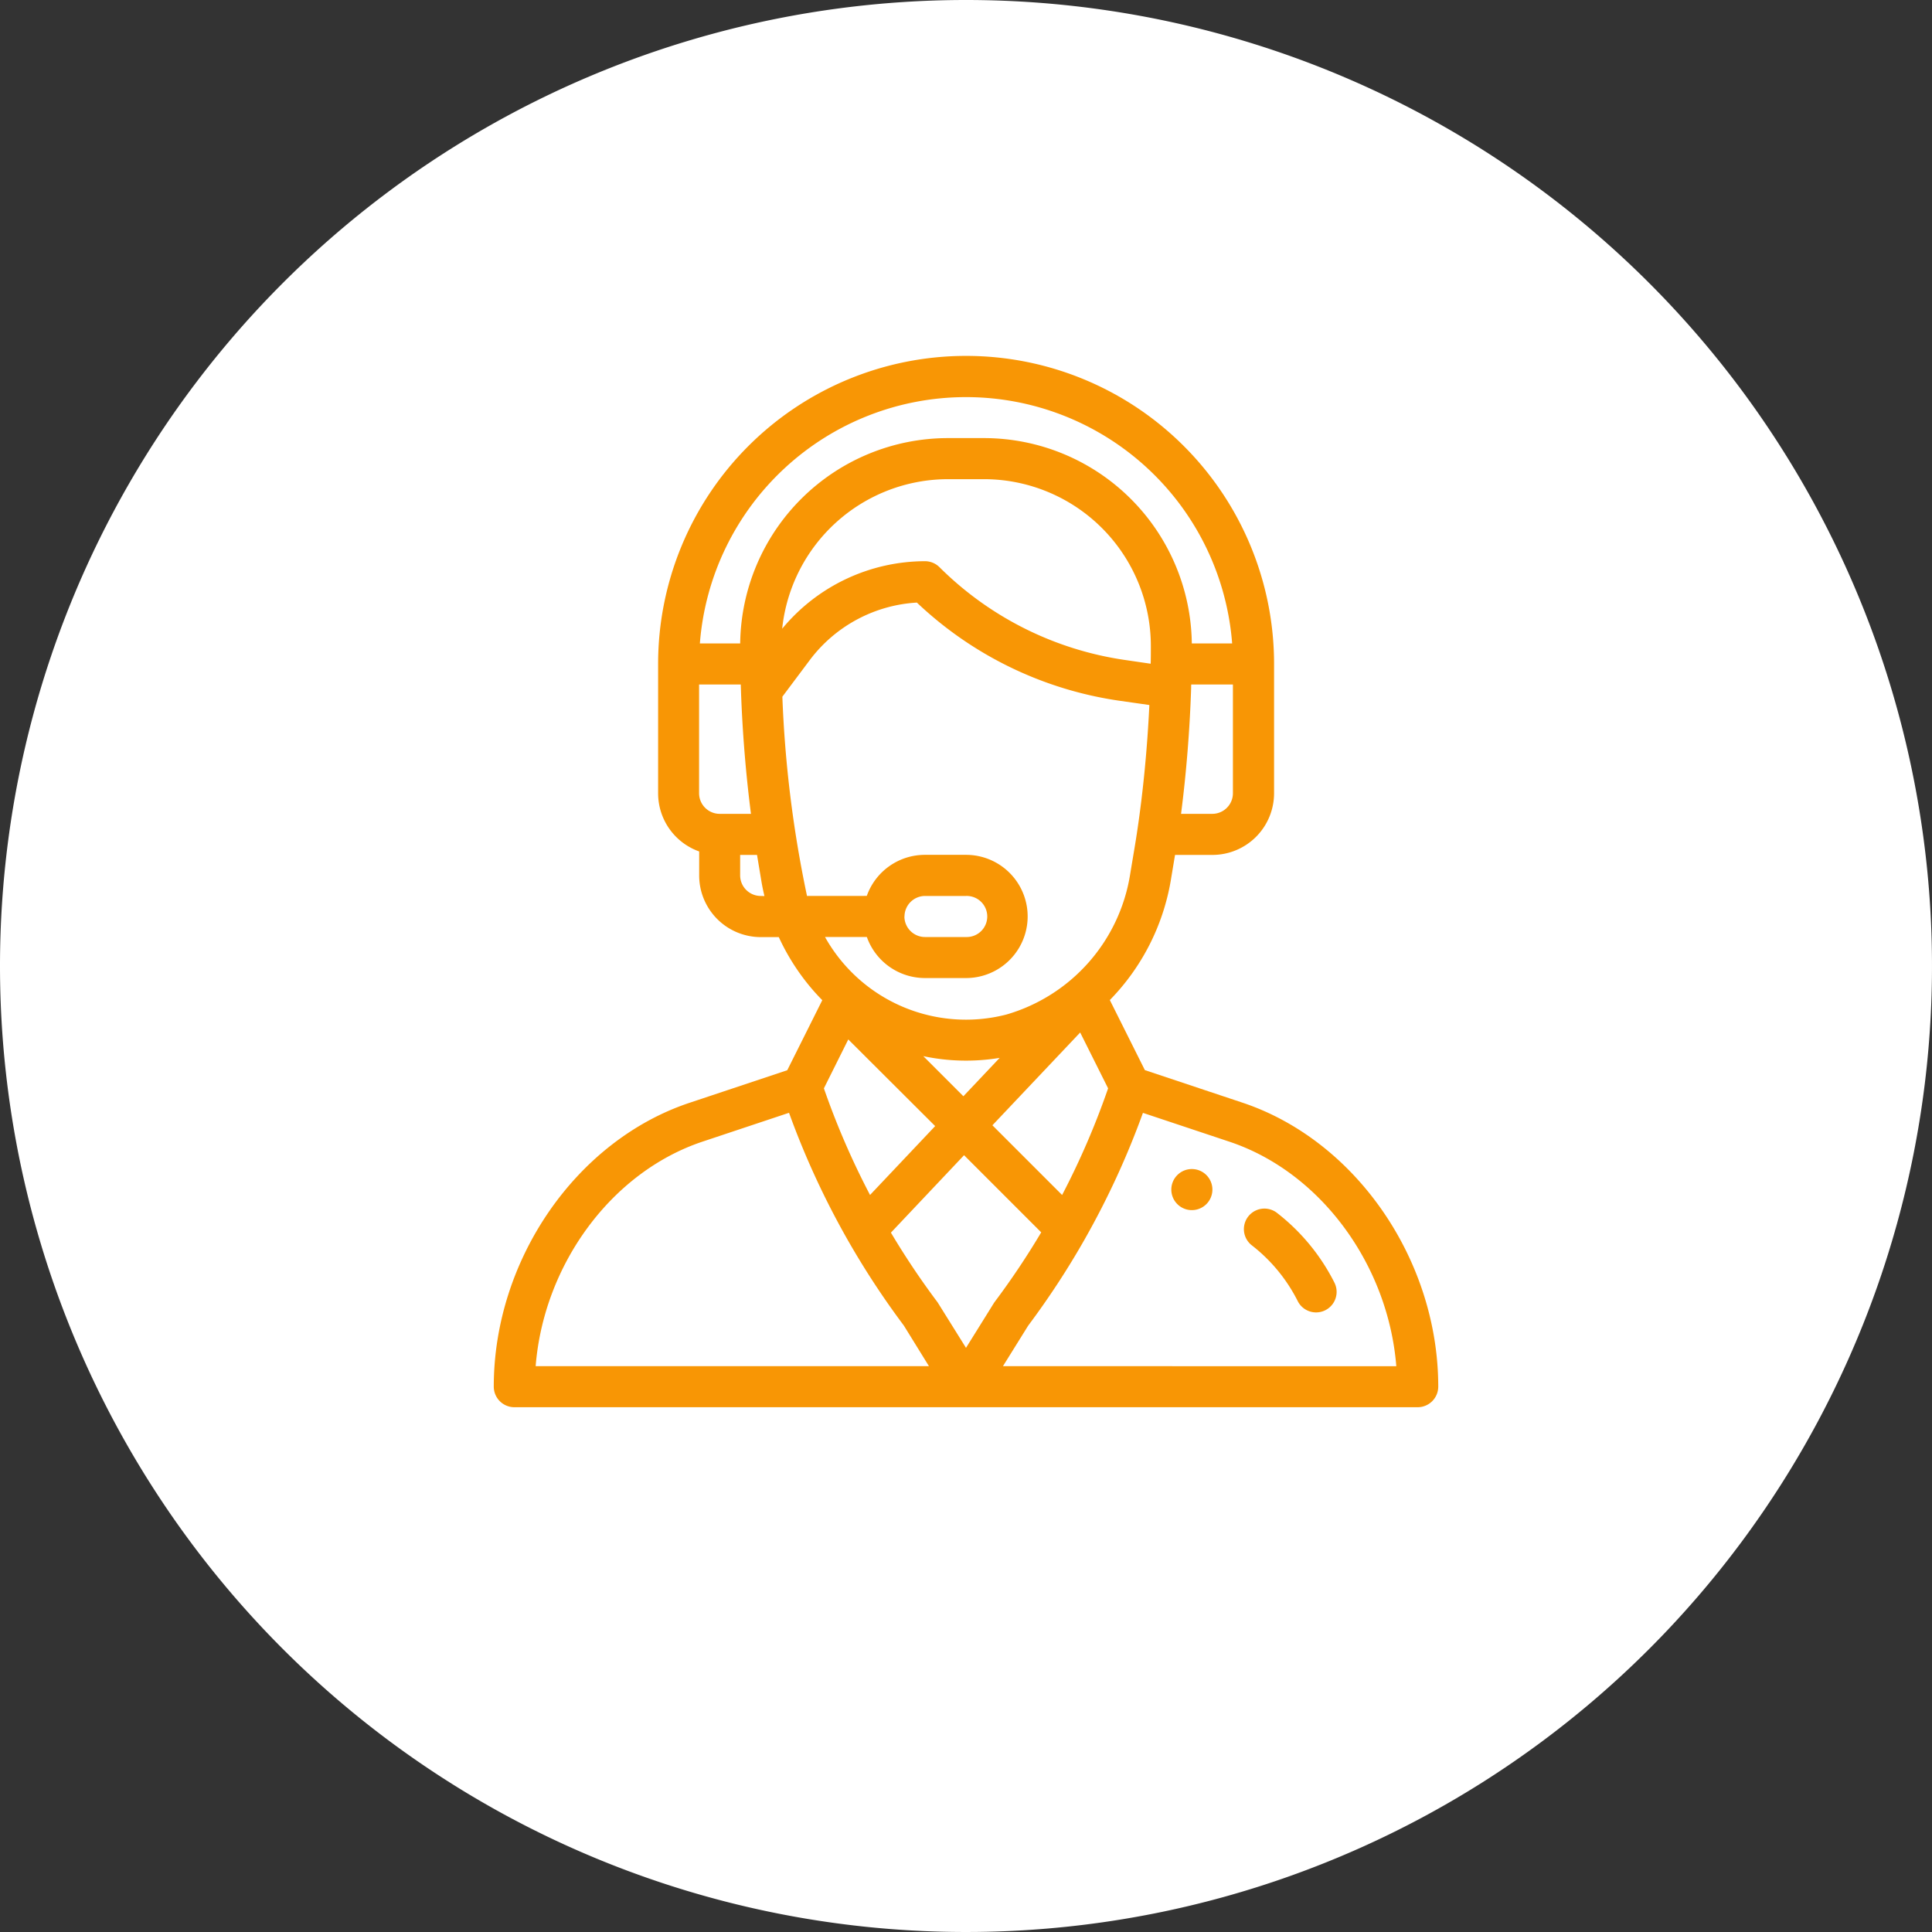
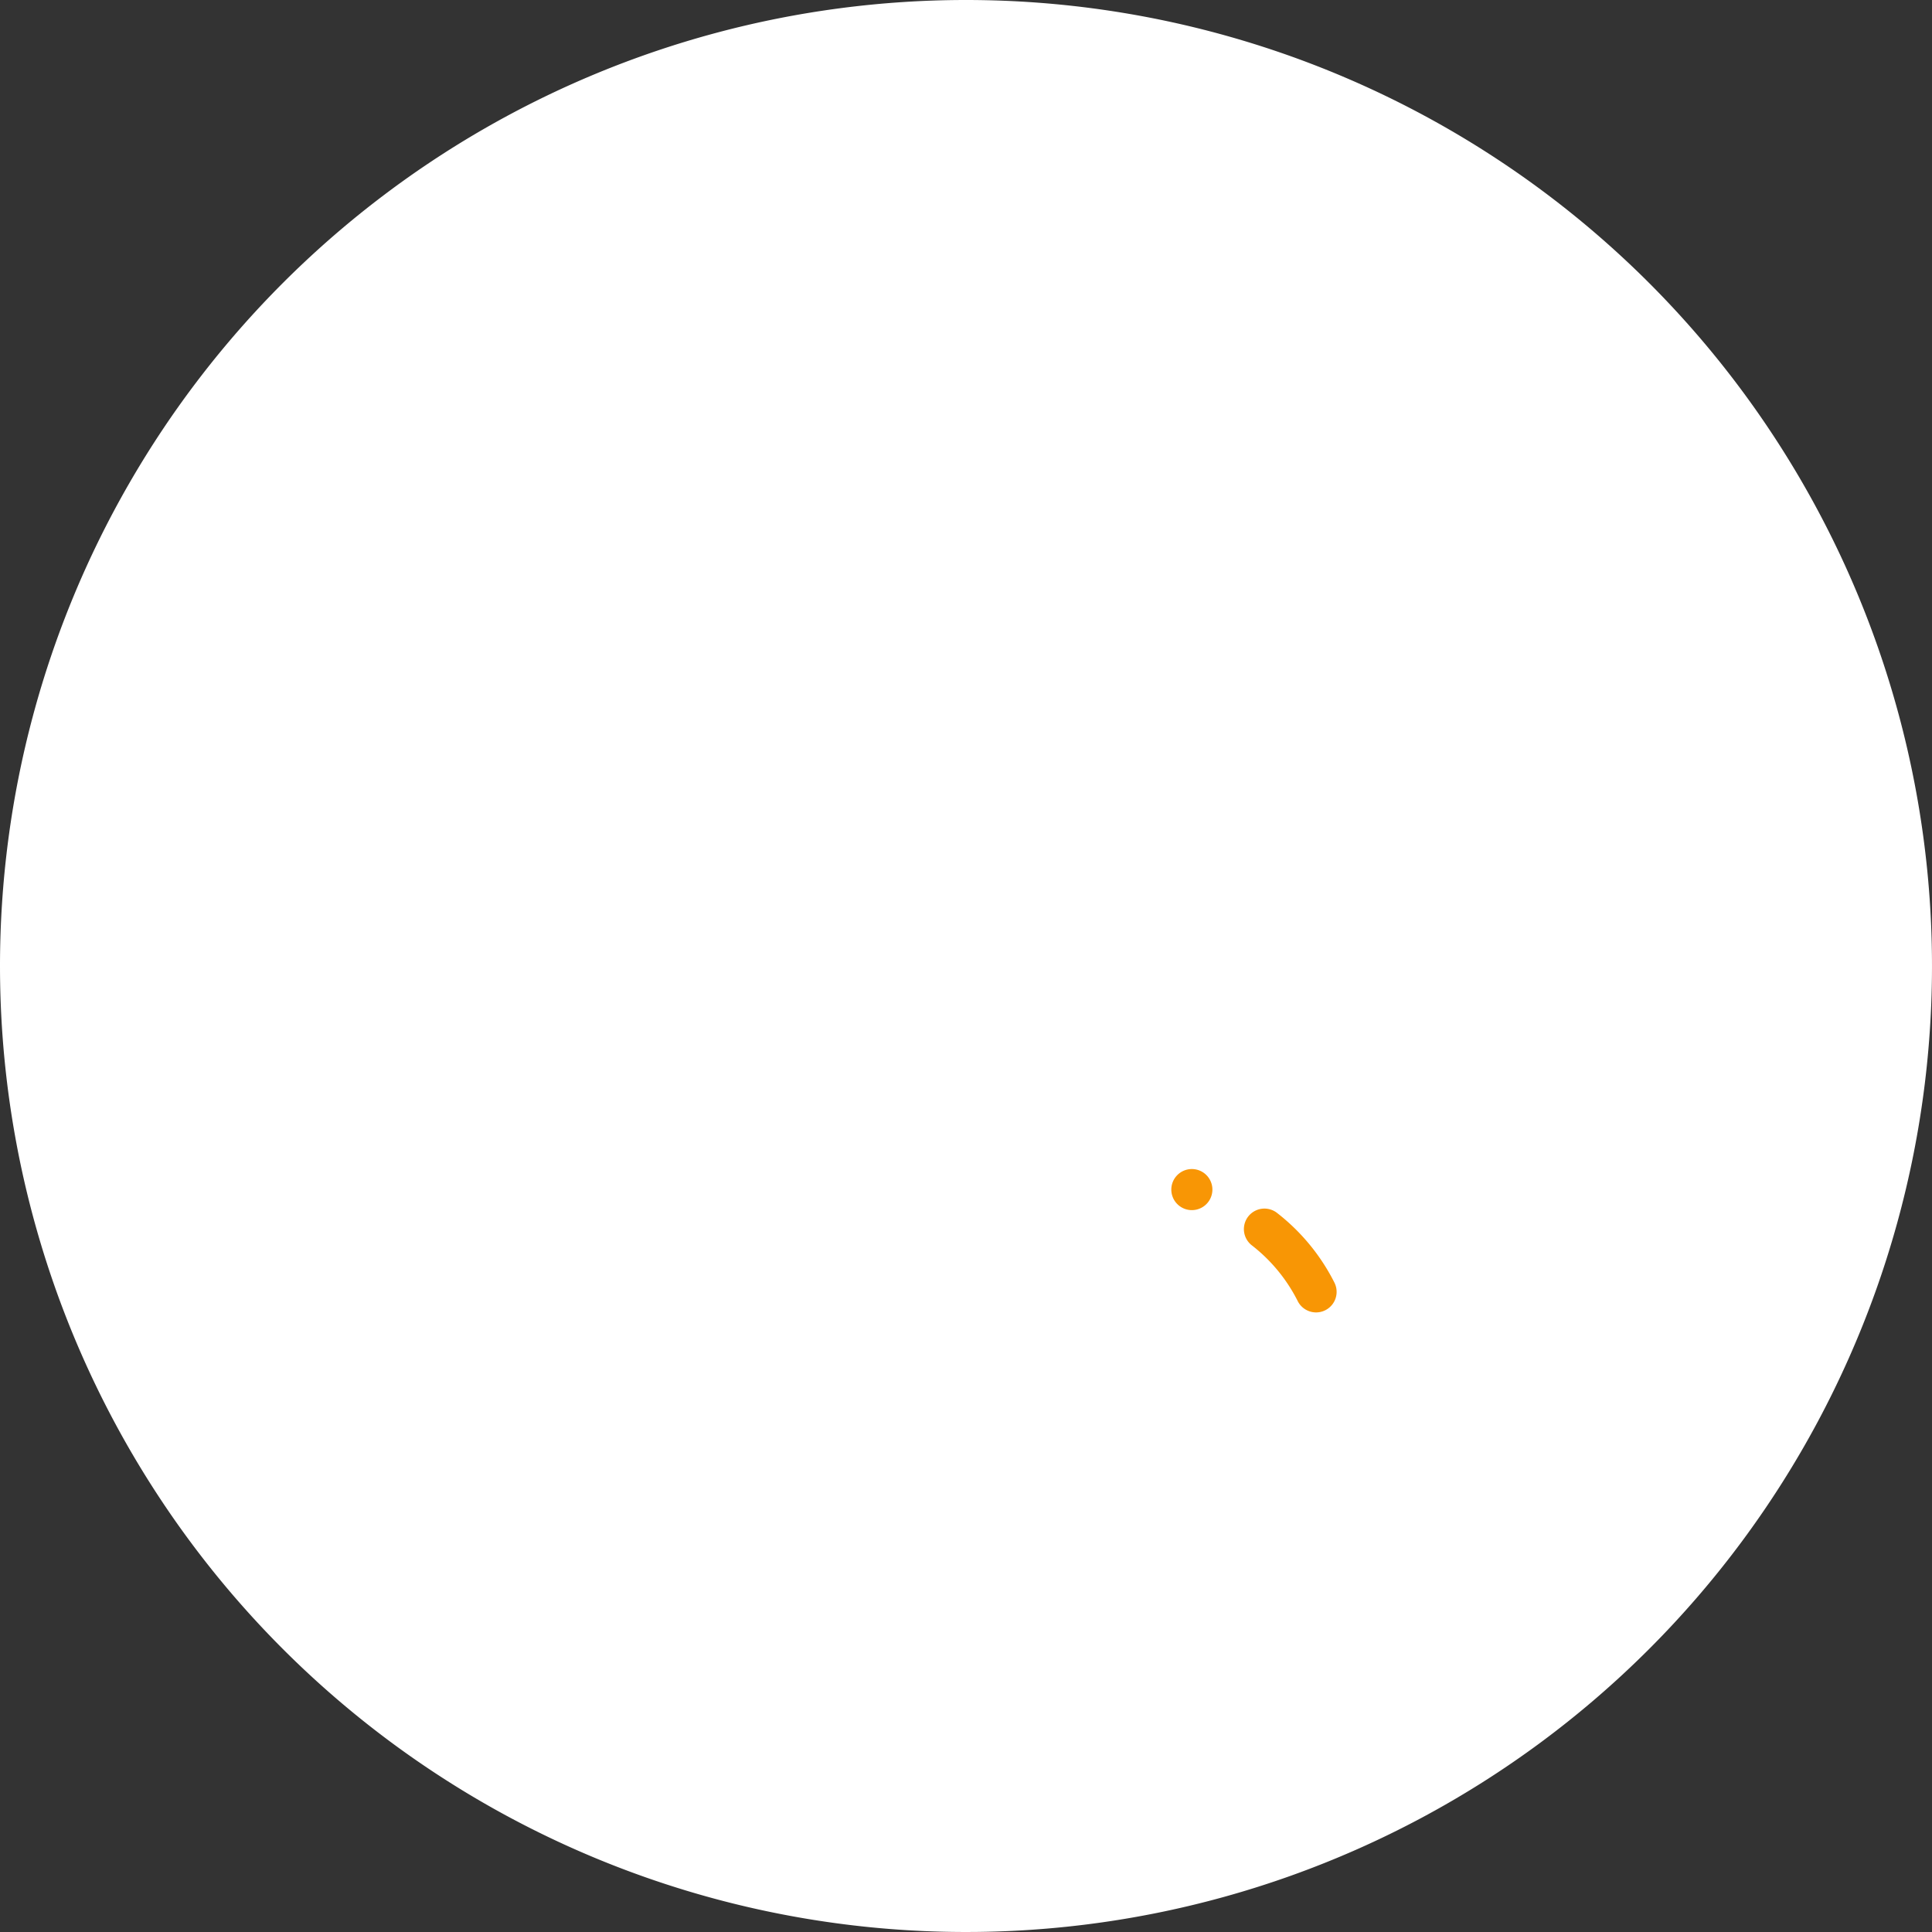
<svg xmlns="http://www.w3.org/2000/svg" width="103" height="103" viewBox="0 0 103 103">
  <rect x="0" y="0" width="103" height="103" fill="#333333" stroke="none" />
  <g id="Group_81" data-name="Group 81" transform="translate(-920 -2351)">
    <path id="Path_110" data-name="Path 110" d="M51.5,0A51.5,51.5,0,1,1,0,51.5,51.5,51.5,0,0,1,51.5,0Z" transform="translate(920 2351)" fill="#fff" />
    <g id="support" transform="translate(920.324 2369.978)">
      <g id="Group_36" data-name="Group 36" transform="translate(62.122 43.347)">
        <g id="Group_35" data-name="Group 35">
          <path id="Path_34" data-name="Path 34" d="M357.095,396a1.095,1.095,0,1,0,1.095,1.095A1.095,1.095,0,0,0,357.095,396Z" transform="translate(-356 -396)" fill="#f89605" />
        </g>
      </g>
      <g id="Group_38" data-name="Group 38" transform="translate(26)">
        <g id="Group_37" data-name="Group 37">
-           <path id="Path_35" data-name="Path 35" d="M65.912,39.807l-5.2-1.734-1.868-3.736A11.989,11.989,0,0,0,62.087,28l.233-1.4h1.992A3.288,3.288,0,0,0,67.6,23.315v-6.9a16.419,16.419,0,1,0-32.838,0v6.9a3.289,3.289,0,0,0,2.189,3.1v1.283a3.288,3.288,0,0,0,3.284,3.284h.961a11.875,11.875,0,0,0,1.836,2.843c.155.178.317.351.482.519l-1.867,3.734-5.2,1.734C30.391,41.824,26,48.193,26,54.95a1.1,1.1,0,0,0,1.095,1.095H75.258a1.1,1.1,0,0,0,1.095-1.095C76.352,48.193,71.962,41.824,65.912,39.807Zm-.506-16.492a1.1,1.1,0,0,1-1.095,1.095H62.641c.278-2.155.464-4.449.538-6.708,0-.064,0-.126.006-.188h2.221ZM38.041,24.41a1.1,1.1,0,0,1-1.095-1.095v-5.8h2.222q.005.171.012.344s0,.008,0,.012h0c.077,2.2.26,4.431.532,6.539H38.041Zm2.189,4.378a1.1,1.1,0,0,1-1.095-1.095V26.6h.9l.233,1.4c.044.265.1.53.162.793ZM39.137,15.325H36.988a14.231,14.231,0,0,1,28.377,0H63.215A11.087,11.087,0,0,0,52.156,4.378H50.2A11.087,11.087,0,0,0,39.137,15.325ZM50.2,6.568h1.959a8.9,8.9,0,0,1,8.872,8.911c0,.344,0,.644-.009.917,0,0,0,.007,0,.011l-1.369-.2a17.589,17.589,0,0,1-9.889-4.945,1.1,1.1,0,0,0-.774-.321,9.9,9.9,0,0,0-7.614,3.6A8.9,8.9,0,0,1,50.2,6.568ZM42.7,28.788a62.567,62.567,0,0,1-1.314-10.624L42.857,16.2a7.7,7.7,0,0,1,5.7-3.053A19.8,19.8,0,0,0,59.34,18.378l1.611.23c-.108,2.286-.328,4.58-.643,6.69v0c-.1.678-.179,1.115-.381,2.334a9.3,9.3,0,0,1-6.6,7.478,8.612,8.612,0,0,1-9.668-4.135h2.231a3.289,3.289,0,0,0,3.1,2.189h2.189a3.284,3.284,0,0,0,0-6.568H48.987a3.285,3.285,0,0,0-3.1,2.189Zm6.2,8.54a10.979,10.979,0,0,0,4.071.092l-1.934,2.046Zm.632,3.729-3.472,3.672A41.707,41.707,0,0,1,43.6,39.045l1.3-2.608Zm7.731-4.99,1.489,2.978A41.694,41.694,0,0,1,56.3,44.73l-3.716-3.716Zm-9.366-6.184a1.1,1.1,0,0,1,1.095-1.095h2.189a1.095,1.095,0,1,1,0,2.189H48.987A1.1,1.1,0,0,1,47.892,29.883ZM28.233,53.855c.434-5.423,4.043-10.351,8.9-11.971l4.608-1.536a43.88,43.88,0,0,0,3.116,6.758l.006.011h0a43.89,43.89,0,0,0,3,4.575L49.2,53.855Zm22.943-.976L49.692,50.5q-.025-.04-.053-.078a41.736,41.736,0,0,1-2.466-3.685l3.9-4.128,4.113,4.113a41.689,41.689,0,0,1-2.475,3.7C52.66,50.49,52.737,50.377,51.176,52.879Zm1.971.976,1.346-2.162a43.875,43.875,0,0,0,3.017-4.612l.016-.029,0,0a43.844,43.844,0,0,0,3.083-6.7l4.608,1.536c4.857,1.62,8.466,6.548,8.9,11.971Z" transform="translate(-26)" fill="#f89605" />
-         </g>
+           </g>
      </g>
      <g id="Group_40" data-name="Group 40" transform="translate(65.969 45.436)">
        <g id="Group_39" data-name="Group 39">
          <path id="Path_36" data-name="Path 36" d="M396,419.078a10.944,10.944,0,0,0-3.1-3.762,1.095,1.095,0,0,0-1.335,1.735,8.741,8.741,0,0,1,2.475,3.005,1.095,1.095,0,0,0,1.959-.978Z" transform="translate(-391.139 -415.088)" fill="#f89605" />
        </g>
      </g>
    </g>
  </g>
</svg>